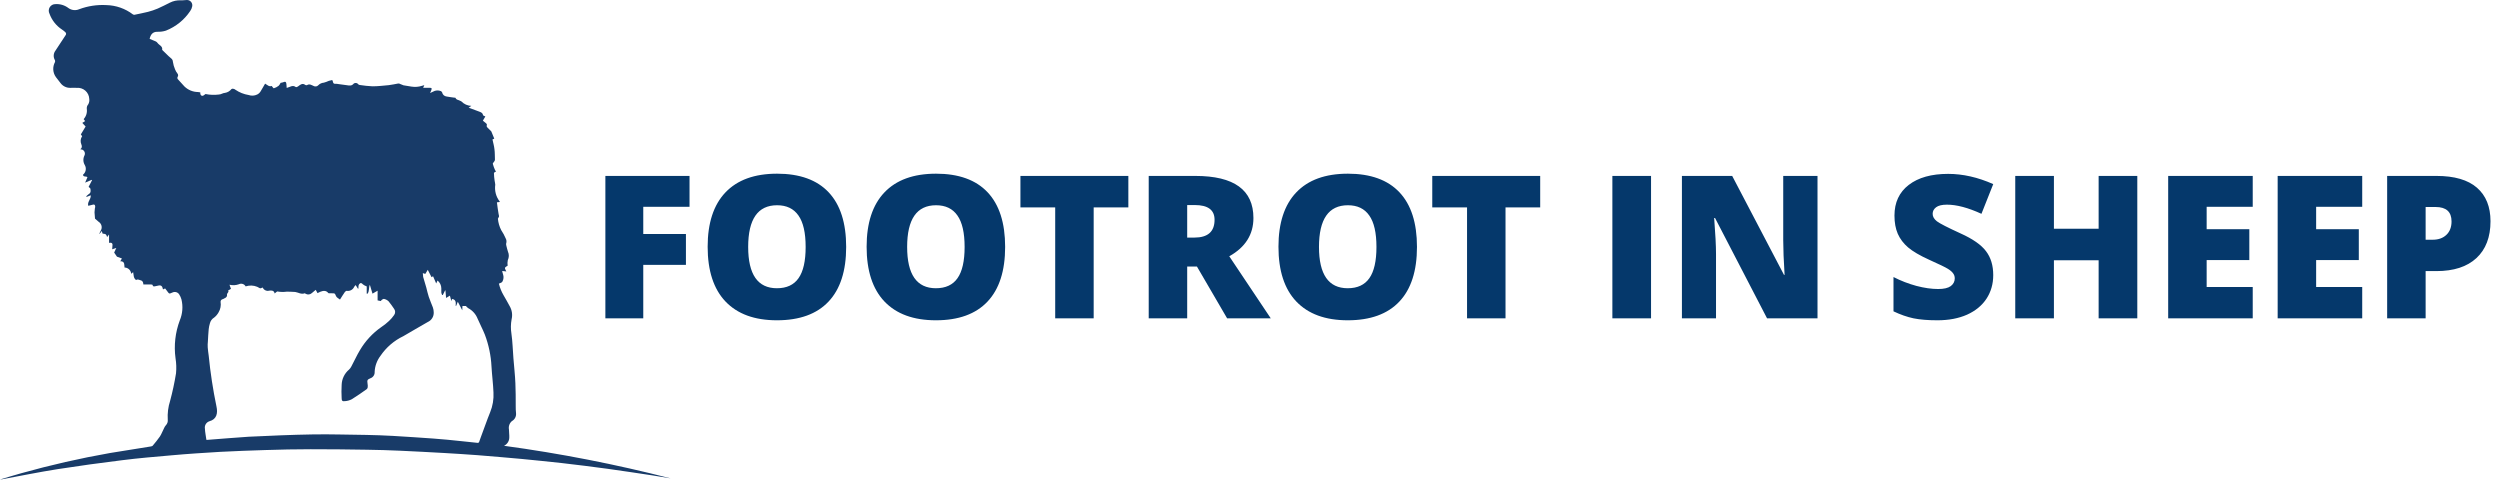
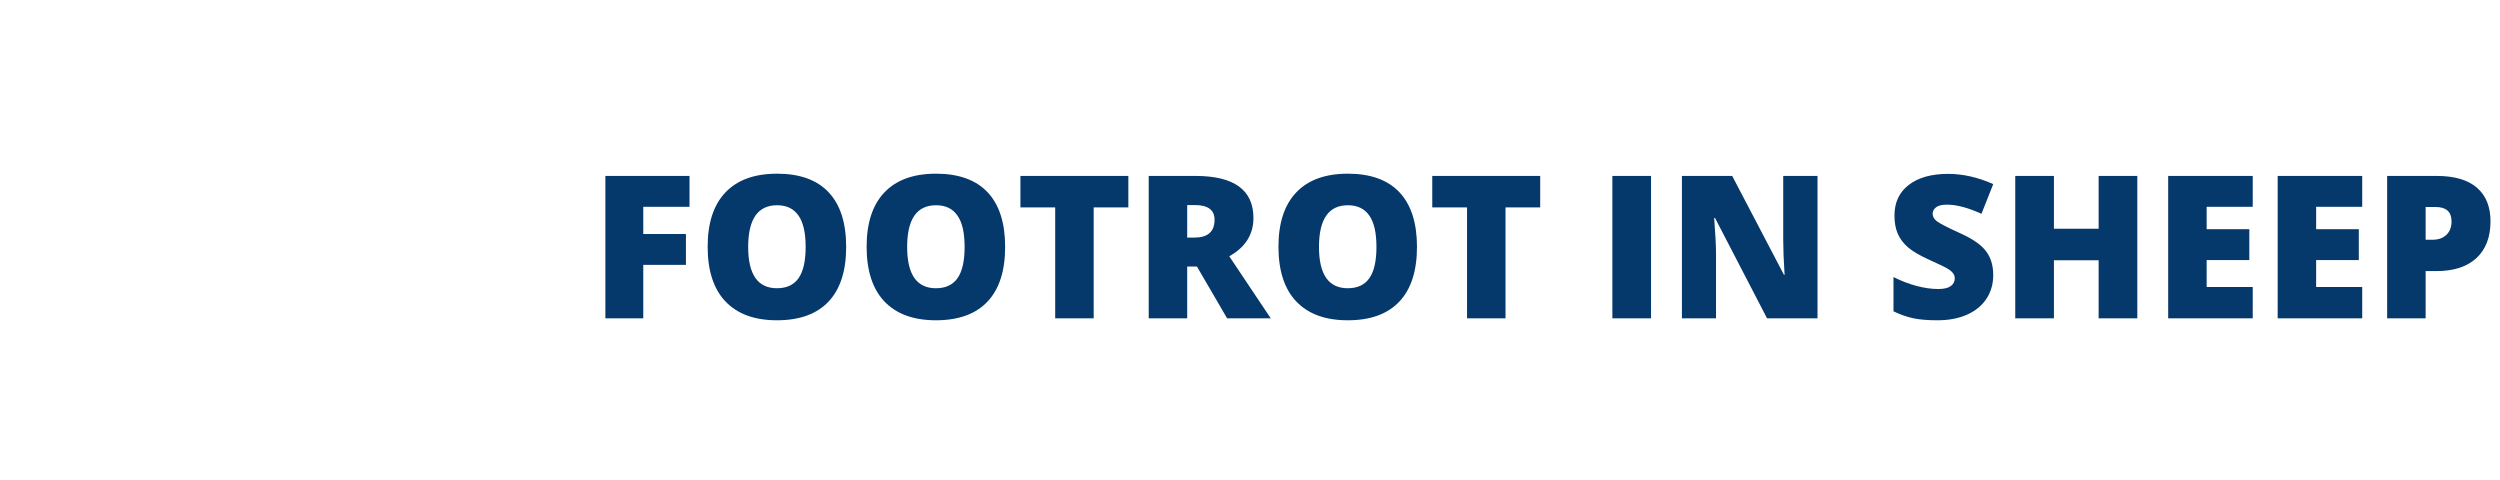
<svg xmlns="http://www.w3.org/2000/svg" width="589" height="113" viewBox="0 0 589 113" fill="none">
-   <path d="M0 112.975C1.671 112.47 3.304 111.966 4.975 111.501C11.894 109.561 18.877 107.971 25.925 106.73C29.151 106.188 32.378 105.683 35.569 105.179C35.724 105.14 35.918 105.102 35.992 104.985C36.575 104.287 37.158 103.59 37.663 102.853C38.053 102.271 38.286 101.573 38.635 100.913C38.739 100.66 38.882 100.424 39.059 100.216C39.235 100.039 39.368 99.826 39.449 99.591C39.53 99.355 39.556 99.105 39.525 98.858C39.433 97.376 39.617 95.89 40.07 94.475C40.648 92.329 41.114 90.154 41.469 87.96C41.585 86.77 41.546 85.571 41.352 84.391C40.946 81.38 41.294 78.316 42.363 75.472C43.014 73.913 43.15 72.188 42.752 70.546C42.635 70.12 42.451 69.714 42.208 69.344C42.042 69.09 41.788 68.906 41.494 68.828C41.201 68.75 40.888 68.783 40.618 68.921C40.482 68.956 40.351 69.008 40.229 69.077C39.957 69.232 39.805 69.154 39.607 68.883L38.908 67.953C38.752 68.03 38.597 68.108 38.402 68.185C38.363 68.03 38.325 67.876 38.286 67.762C38.265 67.672 38.227 67.586 38.172 67.511C38.117 67.436 38.047 67.373 37.967 67.326C37.887 67.278 37.798 67.248 37.706 67.236C37.614 67.225 37.52 67.232 37.43 67.258C37.18 67.291 36.932 67.343 36.689 67.413C36.416 67.453 36.067 67.646 35.947 67.142C35.947 67.065 35.714 67.025 35.597 67.025H33.777C33.737 66.603 33.699 66.211 33.194 66.056C32.805 65.94 32.416 65.707 32.066 65.979C31.405 65.513 31.522 64.816 31.367 64.117C31.211 64.233 31.095 64.349 30.901 64.505C30.877 64.108 30.704 63.735 30.415 63.462C30.126 63.188 29.744 63.034 29.346 63.031C29.23 62.371 29.463 61.519 28.335 61.557C28.491 61.285 28.607 61.092 28.724 60.897C28.3 60.742 27.908 60.587 27.558 60.474C27.364 60.164 27.169 59.893 26.897 59.505C27.014 59.233 27.208 58.884 27.403 58.419C27.073 58.505 26.749 58.608 26.431 58.728C26.476 58.368 26.502 58.006 26.508 57.643C26.469 57.177 26.119 57.138 25.692 57.22V55.241C25.498 55.513 25.343 55.707 25.226 55.862C25.187 55.617 25.08 55.388 24.916 55.202C24.683 55.097 24.429 55.044 24.174 55.047C24.099 54.843 24.034 54.636 23.98 54.426C23.786 54.698 23.63 54.891 23.474 55.086C23.435 55.086 23.435 55.047 23.397 55.047C23.516 54.835 23.62 54.614 23.707 54.387C23.819 54.217 23.896 54.027 23.933 53.827C23.971 53.627 23.967 53.422 23.924 53.223C23.88 53.024 23.798 52.836 23.68 52.67C23.563 52.504 23.414 52.362 23.241 52.254C22.892 51.944 22.542 51.673 22.386 51.514C22.347 50.933 22.309 50.467 22.269 50.04C22.276 49.741 22.302 49.443 22.347 49.148C22.41 48.961 22.437 48.763 22.424 48.566C22.385 48.295 22.23 48.101 21.879 48.217C21.529 48.334 21.18 48.373 20.791 48.489C20.519 47.52 21.491 46.938 21.374 46.008C21.064 46.124 20.713 46.279 20.402 46.396C20.363 46.356 20.363 46.279 20.325 46.24C20.519 46.085 20.675 45.891 20.908 45.736C21.452 45.426 21.374 44.922 21.297 44.456C21.257 44.301 20.986 44.147 20.873 44.033C21.145 43.529 21.417 42.987 21.689 42.447L21.611 42.37C21.106 42.564 20.64 42.793 20.057 43.03C20.251 42.526 20.446 42.138 20.602 41.751C20.291 41.441 19.63 41.79 19.552 41.169C19.885 40.901 20.111 40.523 20.188 40.103C20.266 39.684 20.191 39.25 19.976 38.881C19.774 38.543 19.66 38.16 19.647 37.767C19.633 37.373 19.72 36.983 19.899 36.632C20.016 36.39 20.032 36.112 19.945 35.858C19.858 35.604 19.674 35.394 19.433 35.274C19.27 35.213 19.1 35.174 18.927 35.158C19.351 34.848 19.351 34.498 19.16 33.995C19.028 33.688 18.976 33.351 19.01 33.018C19.044 32.685 19.162 32.366 19.354 32.092C19.277 31.976 19.16 31.82 19.044 31.669C19.393 31.048 19.785 30.467 20.171 29.807C19.899 29.535 19.666 29.263 19.393 28.954C19.627 28.798 19.817 28.682 20.055 28.531L19.705 28.065C20.004 27.739 20.226 27.351 20.354 26.928C20.482 26.505 20.514 26.059 20.447 25.622C20.43 25.433 20.452 25.242 20.512 25.062C20.572 24.882 20.669 24.716 20.796 24.575C21.014 24.186 21.096 23.736 21.03 23.296C21.015 22.925 20.925 22.562 20.764 22.227C20.604 21.893 20.376 21.595 20.096 21.351C19.816 21.108 19.488 20.924 19.134 20.812C18.78 20.699 18.407 20.66 18.037 20.697C17.571 20.697 17.105 20.658 16.638 20.697C16.171 20.718 15.707 20.623 15.286 20.42C14.865 20.217 14.502 19.912 14.229 19.534C13.879 19.068 13.529 18.641 13.179 18.176C12.811 17.67 12.593 17.07 12.552 16.445C12.511 15.82 12.647 15.197 12.946 14.647C13.005 14.497 13.005 14.331 12.946 14.181C12.736 13.839 12.634 13.44 12.655 13.039C12.676 12.637 12.818 12.252 13.063 11.932C13.879 10.73 14.652 9.528 15.433 8.326C15.484 8.272 15.522 8.208 15.546 8.138C15.57 8.068 15.579 7.994 15.571 7.92C15.564 7.847 15.541 7.776 15.504 7.712C15.467 7.648 15.416 7.593 15.356 7.55C15.126 7.335 14.878 7.14 14.614 6.968C13.247 6.071 12.209 4.755 11.657 3.219C11.534 2.982 11.476 2.717 11.486 2.451C11.497 2.184 11.576 1.925 11.717 1.699C11.858 1.472 12.056 1.286 12.29 1.158C12.525 1.031 12.788 0.966 13.055 0.97C14.159 0.9 15.25 1.23 16.128 1.9C16.49 2.16 16.913 2.322 17.356 2.37C17.799 2.417 18.246 2.349 18.655 2.172C20.702 1.408 22.886 1.078 25.068 1.202C27.319 1.254 29.495 2.014 31.287 3.374C31.39 3.447 31.512 3.488 31.637 3.491C32.725 3.258 33.775 3.068 34.863 2.793C35.646 2.592 36.412 2.333 37.156 2.017C38.128 1.594 39.099 1.086 40.032 0.621C40.813 0.227 41.683 0.04 42.558 0.077C43.064 0.117 43.53 0 44.035 0C44.224 -0.003 44.411 0.036 44.583 0.114C44.754 0.193 44.905 0.31 45.025 0.455C45.145 0.601 45.23 0.771 45.274 0.955C45.318 1.138 45.32 1.328 45.28 1.512C45.206 1.904 45.047 2.275 44.813 2.598C43.423 4.68 41.43 6.29 39.099 7.213C38.447 7.423 37.763 7.515 37.079 7.485C35.951 7.485 35.489 8.145 35.252 9.153C35.718 9.346 36.223 9.541 36.729 9.773C36.885 9.857 37.018 9.976 37.118 10.122C37.507 10.666 38.362 10.862 38.206 11.752C38.712 12.256 39.217 12.76 39.721 13.226C39.915 13.419 40.145 13.614 40.383 13.807C40.489 13.9 40.575 14.014 40.635 14.141C40.695 14.268 40.728 14.406 40.732 14.547C40.823 15.161 40.993 15.761 41.238 16.331C41.379 16.695 41.575 17.035 41.821 17.34C41.915 17.454 41.967 17.598 41.967 17.747C41.967 17.895 41.915 18.039 41.821 18.154C41.789 18.229 41.776 18.31 41.782 18.391C41.789 18.472 41.816 18.551 41.86 18.619C42.365 19.201 42.909 19.782 43.45 20.365C44.302 21.197 45.444 21.669 46.637 21.683C46.821 21.693 47.003 21.718 47.182 21.76C47.182 22.148 47.221 22.575 47.726 22.575C47.92 22.575 48.115 22.342 48.426 22.152C49.461 22.367 50.526 22.407 51.574 22.268C52.08 22.268 52.546 21.88 53.012 21.88C53.611 21.782 54.152 21.463 54.528 20.988C54.582 20.946 54.646 20.918 54.713 20.904C54.78 20.891 54.85 20.893 54.916 20.91C55.12 20.922 55.312 21.005 55.461 21.143C56.394 21.779 57.455 22.203 58.57 22.384C58.898 22.5 59.245 22.55 59.592 22.53C59.939 22.51 60.279 22.421 60.591 22.268C60.91 22.112 61.179 21.87 61.369 21.57C61.758 20.989 62.068 20.329 62.457 19.708C62.963 19.98 63.352 20.484 64.012 20.252C64.206 20.445 64.401 20.833 64.517 20.795C64.926 20.672 65.308 20.475 65.645 20.214C65.84 20.01 65.997 19.773 66.111 19.516C66.337 19.491 66.559 19.439 66.772 19.36C67.239 19.167 67.394 19.244 67.472 19.748C67.511 20.058 67.511 20.369 67.549 20.718C67.879 20.62 68.204 20.504 68.521 20.369C68.701 20.282 68.902 20.247 69.101 20.267C69.3 20.288 69.49 20.363 69.648 20.485C69.726 20.562 69.881 20.524 69.998 20.485C70.11 20.435 70.214 20.37 70.308 20.292C70.814 19.904 71.28 19.516 71.941 20.02C71.999 20.055 72.064 20.076 72.132 20.083C72.199 20.09 72.267 20.082 72.33 20.059C72.913 19.671 73.419 20.059 73.885 20.253C74.057 20.353 74.259 20.393 74.456 20.364C74.654 20.336 74.836 20.242 74.973 20.097C75.321 19.733 75.792 19.512 76.295 19.477C76.695 19.37 77.085 19.229 77.46 19.054C77.716 18.976 77.976 18.911 78.238 18.86C78.315 18.937 78.315 18.977 78.355 18.977C78.549 19.753 78.549 19.753 79.366 19.753C79.64 19.772 79.913 19.811 80.182 19.869C80.648 19.946 81.153 19.985 81.62 20.062C81.939 20.127 82.266 20.152 82.591 20.14C82.812 20.123 83.02 20.026 83.174 19.868C83.245 19.769 83.338 19.688 83.446 19.632C83.554 19.576 83.674 19.547 83.796 19.547C83.918 19.547 84.038 19.576 84.146 19.632C84.254 19.688 84.348 19.769 84.418 19.868C84.514 19.958 84.637 20.012 84.768 20.023C85.759 20.182 86.758 20.285 87.76 20.333C89.043 20.333 90.326 20.178 91.608 20.061C92.35 19.984 93.085 19.79 93.824 19.673C93.988 19.656 94.153 19.697 94.29 19.79C94.563 19.867 94.796 20.022 95.068 20.099C95.69 20.216 96.35 20.293 96.975 20.409C97.796 20.538 98.635 20.472 99.424 20.216C99.603 20.154 99.785 20.102 99.969 20.06C99.895 20.274 99.804 20.482 99.697 20.681H101.174C101.719 20.681 101.796 20.797 101.598 21.302C101.521 21.457 101.442 21.651 101.326 21.922C101.636 21.767 101.831 21.69 102.067 21.573C102.337 21.421 102.638 21.332 102.948 21.312C103.257 21.291 103.567 21.341 103.855 21.457C103.994 21.518 104.104 21.628 104.166 21.767C104.213 22.019 104.34 22.25 104.529 22.425C104.718 22.599 104.959 22.709 105.215 22.736C105.837 22.853 106.459 22.93 107.042 23.008C107.119 23.008 107.275 23.008 107.314 23.047C107.508 23.591 108.056 23.512 108.402 23.745C108.519 23.822 108.635 23.822 108.713 23.901C109.326 24.535 110.161 24.91 111.044 24.947C110.825 25.07 110.617 25.211 110.422 25.37C111.316 25.719 112.172 26.03 113.027 26.34C113.416 26.495 113.726 26.65 113.804 27.116C113.844 27.271 114.154 27.349 114.349 27.426C114.193 27.698 113.999 28.007 113.766 28.434C113.922 28.59 114.155 28.744 114.388 28.939C114.622 29.133 114.812 29.288 114.661 29.637C114.651 29.709 114.66 29.783 114.687 29.851C114.715 29.919 114.759 29.979 114.817 30.025L115.749 30.955C116.021 31.576 116.215 32.08 116.448 32.662C116.311 32.735 116.17 32.799 116.025 32.855C116.18 33.631 116.413 34.367 116.491 35.143C116.607 35.957 116.568 36.773 116.607 37.587C116.605 37.724 116.565 37.859 116.491 37.975C116.374 38.208 116.067 38.44 116.102 38.596C116.248 39.111 116.43 39.616 116.646 40.108C116.685 40.185 116.801 40.263 116.879 40.379C116.685 40.496 116.373 40.651 116.373 40.767C116.387 41.365 116.439 41.961 116.529 42.551C116.568 42.9 116.685 43.211 116.685 43.521C116.586 44.207 116.624 44.906 116.798 45.578C116.971 46.249 117.276 46.88 117.696 47.433C117.735 47.472 117.735 47.51 117.773 47.588C117.579 47.627 117.384 47.627 117.074 47.666C117.19 48.596 117.307 49.488 117.463 50.381C117.54 50.73 117.696 51.041 117.385 51.35C117.343 51.407 117.316 51.474 117.308 51.544C117.393 52.477 117.657 53.386 118.086 54.22C118.496 54.832 118.847 55.481 119.135 56.159C119.24 56.339 119.304 56.54 119.324 56.748C119.345 56.955 119.32 57.164 119.251 57.361C119.226 57.53 119.239 57.703 119.291 57.866C119.407 58.331 119.524 58.835 119.679 59.3C119.817 59.613 119.885 59.952 119.878 60.294C119.872 60.636 119.79 60.972 119.64 61.279C119.548 61.712 119.534 62.159 119.601 62.597C119.407 62.753 119.056 62.869 118.979 63.102C118.902 63.295 119.173 63.645 119.289 63.955C118.979 63.916 118.667 63.878 118.318 63.839C118.359 64.103 118.424 64.362 118.512 64.615C118.613 64.9 118.651 65.203 118.624 65.504C118.598 65.806 118.506 66.098 118.356 66.36C118.239 66.593 117.85 66.67 117.54 66.826C117.767 67.779 118.133 68.694 118.628 69.541C119.134 70.394 119.6 71.248 120.066 72.101C120.626 73.047 120.794 74.174 120.532 75.242C120.325 76.356 120.312 77.498 120.493 78.616C120.766 80.519 120.804 82.455 120.96 84.394C121.115 86.373 121.348 88.35 121.426 90.328C121.503 92.074 121.503 93.818 121.503 95.564C121.49 96.173 121.516 96.782 121.581 97.387C121.613 97.752 121.538 98.119 121.366 98.442C121.193 98.766 120.93 99.033 120.609 99.21C120.326 99.448 120.113 99.757 119.99 100.104C119.867 100.452 119.839 100.826 119.909 101.188C119.909 101.848 120.026 102.507 119.987 103.167C119.969 103.561 119.843 103.942 119.624 104.27C119.405 104.598 119.1 104.86 118.743 105.029C131.967 106.823 145.075 109.386 158 112.703C156.562 112.47 155.162 112.238 153.724 112.005C150.227 111.462 146.689 110.958 143.191 110.454C139.576 109.95 135.962 109.523 132.346 109.096C129.198 108.747 126.049 108.436 122.901 108.127C119.404 107.817 115.943 107.506 112.445 107.234C109.879 107.041 107.314 106.885 104.709 106.73C101.212 106.536 97.715 106.342 94.253 106.188C91.649 106.071 89.045 105.994 86.44 105.955C82.01 105.878 77.617 105.839 73.186 105.839C69.61 105.839 66.073 105.916 62.496 106.032C58.959 106.148 55.422 106.265 51.886 106.455C48.076 106.688 44.267 106.92 40.458 107.269C36.537 107.618 32.645 107.929 28.72 108.432C23.667 109.053 18.613 109.751 13.6 110.527C9.17 111.225 4.815 112.113 0.424 112.931H0.191C3.15813e-07 113.014 0 113.014 0 112.975ZM53.832 68.728C53.676 69.038 53.483 69.193 53.483 69.349C53.56 69.853 53.327 70.089 52.9 70.279C52.743 70.379 52.573 70.458 52.394 70.511C52.262 70.549 52.147 70.632 52.07 70.745C51.992 70.859 51.957 70.996 51.97 71.132C52.108 71.976 51.943 72.841 51.504 73.576C51.242 74.056 50.885 74.478 50.455 74.817C50.2 74.969 49.979 75.171 49.805 75.411C49.632 75.651 49.509 75.924 49.444 76.213C49.312 76.643 49.221 77.084 49.172 77.531C49.094 78.501 49.016 79.47 48.978 80.44C48.926 80.903 48.913 81.37 48.939 81.836C48.978 82.496 49.094 83.154 49.172 83.814C49.568 87.826 50.178 91.814 50.999 95.762C51.348 97.313 51.076 98.787 49.328 99.251C48.972 99.368 48.67 99.609 48.477 99.929C48.284 100.25 48.214 100.629 48.279 100.997C48.318 101.889 48.512 102.743 48.628 103.634H48.822C52.087 103.401 55.313 103.092 58.579 102.894C63.593 102.661 68.606 102.429 73.621 102.35C77.86 102.273 82.055 102.428 86.292 102.467C88.391 102.505 90.49 102.583 92.588 102.699C95.737 102.893 98.924 103.087 102.073 103.32C104.288 103.475 106.542 103.708 108.758 103.941C110.002 104.057 111.245 104.212 112.451 104.329C112.503 104.343 112.556 104.347 112.609 104.338C112.662 104.33 112.712 104.311 112.756 104.281C112.801 104.252 112.838 104.213 112.866 104.168C112.894 104.122 112.911 104.072 112.918 104.019C113.034 103.631 113.19 103.279 113.306 102.933C114.048 100.994 114.705 99.021 115.483 97.118C116.086 95.644 116.351 94.054 116.261 92.465C116.184 90.41 115.911 88.393 115.795 86.333C115.666 83.771 115.14 81.246 114.235 78.846C113.729 77.566 113.069 76.364 112.524 75.084C112.107 74.018 111.321 73.138 110.309 72.602C110.109 72.455 109.926 72.286 109.765 72.098H108.949C108.949 72.407 108.91 72.679 108.91 73.106C108.521 72.366 108.21 71.749 107.861 71.09C107.705 71.478 107.588 71.75 107.472 72.059C107.451 72.057 107.429 72.059 107.409 72.066C107.389 72.073 107.371 72.084 107.355 72.099C107.394 71.359 107.511 70.587 106.5 70.431C106.461 70.603 106.408 70.771 106.344 70.936C106.228 70.47 106.111 70.082 105.995 69.656C105.684 69.85 105.412 70.005 105.1 70.2C105.023 69.579 104.984 68.997 104.944 68.416H104.867C104.673 68.765 104.478 69.156 104.322 69.502H104.168C104.069 69.321 104.003 69.124 103.974 68.92C103.954 68.584 103.954 68.248 103.974 67.912C103.969 67.561 103.886 67.215 103.732 66.9C103.577 66.585 103.354 66.308 103.079 66.089C102.963 66.321 102.885 66.512 102.769 66.787C102.497 66.166 102.263 65.623 102.027 65.08C101.905 65.148 101.788 65.226 101.677 65.313C101.367 64.731 101.095 64.188 100.783 63.567C100.55 63.916 100.394 64.227 100.2 64.537C100.044 64.497 99.89 64.42 99.617 64.343C99.657 64.692 99.657 64.964 99.695 65.235C99.928 66.089 100.2 66.903 100.437 67.756C100.63 68.496 100.786 69.23 101.019 69.928C101.292 70.781 101.681 71.595 101.991 72.449C102.115 72.811 102.181 73.191 102.185 73.574C102.211 74.052 102.092 74.526 101.842 74.935C101.592 75.343 101.224 75.666 100.786 75.862C98.843 76.948 96.939 78.111 95.033 79.197C92.849 80.24 90.984 81.846 89.629 83.849C88.804 84.937 88.33 86.249 88.268 87.611C88.292 87.939 88.206 88.267 88.023 88.541C87.84 88.815 87.57 89.02 87.257 89.124C86.515 89.434 86.479 89.589 86.596 90.403C86.648 90.672 86.661 90.946 86.635 91.218C86.629 91.307 86.605 91.394 86.565 91.474C86.525 91.553 86.47 91.624 86.402 91.683C85.236 92.497 84.109 93.312 82.905 94.048C82.389 94.324 81.819 94.483 81.234 94.513C80.651 94.591 80.492 94.397 80.492 93.816C80.434 92.782 80.434 91.746 80.492 90.713C80.507 90.016 80.671 89.331 80.973 88.702C81.274 88.073 81.707 87.516 82.242 87.067C82.466 86.855 82.65 86.604 82.786 86.327C83.486 85.048 84.069 83.69 84.807 82.488C86.062 80.358 87.758 78.519 89.782 77.096C90.447 76.66 91.071 76.167 91.648 75.622C92.102 75.203 92.506 74.735 92.853 74.226C93.017 74.006 93.103 73.737 93.095 73.463C93.088 73.189 92.989 72.925 92.814 72.714C92.418 72.11 91.99 71.527 91.532 70.968C91.237 70.697 90.875 70.51 90.483 70.425C90.327 70.386 90.094 70.541 89.938 70.657C89.848 70.736 89.769 70.828 89.705 70.929C89.394 70.852 89.2 70.813 88.963 70.774V68.486C88.574 68.718 88.185 68.909 87.758 69.183C87.564 68.486 87.369 67.826 87.136 67.089C86.826 67.865 87.059 68.675 86.553 69.222C86.499 69.227 86.443 69.213 86.398 69.183V67.476C86.059 67.365 85.743 67.195 85.465 66.972C85.271 66.739 85.076 66.623 84.843 66.739C84.677 66.85 84.554 67.014 84.493 67.204C84.441 67.459 84.427 67.721 84.454 67.98C84.433 67.978 84.412 67.98 84.391 67.987C84.371 67.993 84.353 68.005 84.338 68.019C84.144 67.748 83.988 67.476 83.793 67.166C83.654 67.287 83.536 67.43 83.443 67.589C83.297 67.916 83.045 68.185 82.728 68.353C82.412 68.522 82.047 68.58 81.694 68.519C81.577 68.48 81.344 68.675 81.228 68.829C80.839 69.373 80.528 69.915 80.1 70.575C79.75 70.303 79.322 70.11 79.167 69.761C78.895 69.14 78.974 69.101 78.273 69.101H77.612C77.495 69.101 77.379 69.101 77.34 69.024C76.795 68.364 76.135 68.48 75.432 68.752C75.217 68.84 75.009 68.943 74.81 69.062C74.654 68.79 74.538 68.558 74.386 68.286C74.076 68.558 73.764 68.829 73.454 69.062C73.261 69.236 73.018 69.345 72.76 69.373C72.502 69.401 72.241 69.346 72.016 69.217C71.938 69.178 71.822 69.062 71.782 69.101C70.966 69.411 70.305 68.907 69.567 68.791C68.905 68.714 68.245 68.752 67.584 68.714C66.848 68.817 66.1 68.804 65.368 68.675C65.329 68.636 65.212 68.752 65.135 68.791C65.018 68.907 64.863 68.985 64.711 69.14C64.555 68.4 63.969 68.4 63.429 68.48C63.134 68.562 62.82 68.537 62.543 68.409C62.266 68.281 62.042 68.059 61.913 67.782C61.893 67.761 61.866 67.748 61.836 67.743C61.642 67.86 61.37 67.976 61.214 67.899C60.423 67.381 59.467 67.174 58.532 67.317C58.309 67.355 58.088 67.407 57.871 67.473C57.724 67.199 57.476 66.992 57.179 66.898C56.882 66.804 56.56 66.829 56.281 66.968C55.57 67.222 54.8 67.263 54.066 67.085C54.221 67.473 54.299 67.745 54.415 68.054C54.182 68.171 53.991 68.326 53.754 68.442C53.761 68.542 53.788 68.639 53.832 68.728Z" fill="#183B68" />
  <path d="M151.553 75H142.626V41.448H162.454V48.723H151.553V55.126H161.605V62.401H151.553V75ZM199.356 58.178C199.356 63.824 197.972 68.115 195.203 71.053C192.433 73.99 188.379 75.459 183.04 75.459C177.777 75.459 173.737 73.983 170.922 71.03C168.123 68.077 166.723 63.778 166.723 58.132C166.723 52.548 168.115 48.287 170.899 45.35C173.699 42.397 177.761 40.92 183.085 40.92C188.425 40.92 192.472 42.382 195.226 45.304C197.979 48.226 199.356 52.517 199.356 58.178ZM176.27 58.178C176.27 64.665 178.526 67.909 183.04 67.909C185.334 67.909 187.033 67.121 188.134 65.545C189.251 63.969 189.81 61.514 189.81 58.178C189.81 54.828 189.243 52.357 188.111 50.766C186.994 49.159 185.319 48.356 183.085 48.356C178.542 48.356 176.27 51.63 176.27 58.178ZM236.81 58.178C236.81 63.824 235.425 68.115 232.656 71.053C229.887 73.99 225.832 75.459 220.493 75.459C215.23 75.459 211.191 73.983 208.375 71.03C205.576 68.077 204.176 63.778 204.176 58.132C204.176 52.548 205.568 48.287 208.353 45.35C211.152 42.397 215.214 40.92 220.539 40.92C225.878 40.92 229.925 42.382 232.679 45.304C235.433 48.226 236.81 52.517 236.81 58.178ZM213.723 58.178C213.723 64.665 215.979 67.909 220.493 67.909C222.788 67.909 224.486 67.121 225.587 65.545C226.704 63.969 227.263 61.514 227.263 58.178C227.263 54.828 226.697 52.357 225.564 50.766C224.448 49.159 222.772 48.356 220.539 48.356C215.995 48.356 213.723 51.63 213.723 58.178ZM257.67 75H248.605V48.861H240.413V41.448H265.84V48.861H257.67V75ZM279.702 62.791V75H270.637V41.448H281.629C290.748 41.448 295.307 44.753 295.307 51.362C295.307 55.248 293.41 58.255 289.616 60.381L299.392 75H289.111L281.997 62.791H279.702ZM279.702 55.975H281.4C284.567 55.975 286.15 54.575 286.15 51.775C286.15 49.465 284.597 48.31 281.492 48.31H279.702V55.975ZM333.839 58.178C333.839 63.824 332.454 68.115 329.685 71.053C326.916 73.99 322.861 75.459 317.522 75.459C312.259 75.459 308.22 73.983 305.405 71.03C302.605 68.077 301.205 63.778 301.205 58.132C301.205 52.548 302.597 48.287 305.382 45.35C308.182 42.397 312.244 40.92 317.568 40.92C322.907 40.92 326.954 42.382 329.708 45.304C332.462 48.226 333.839 52.517 333.839 58.178ZM310.752 58.178C310.752 64.665 313.009 67.909 317.522 67.909C319.817 67.909 321.515 67.121 322.617 65.545C323.734 63.969 324.292 61.514 324.292 58.178C324.292 54.828 323.726 52.357 322.594 50.766C321.477 49.159 319.802 48.356 317.568 48.356C313.024 48.356 310.752 51.63 310.752 58.178ZM354.7 75H345.635V48.861H337.442V41.448H362.87V48.861H354.7V75ZM379.875 75V41.448H388.986V75H379.875ZM428.206 75H416.318L404.063 51.362H403.857C404.148 55.08 404.293 57.918 404.293 59.877V75H396.261V41.448H408.103L420.312 64.765H420.449C420.235 61.383 420.128 58.668 420.128 56.618V41.448H428.206V75ZM469.606 64.811C469.606 66.891 469.079 68.743 468.023 70.364C466.967 71.971 465.445 73.225 463.456 74.128C461.467 75.015 459.134 75.459 456.457 75.459C454.223 75.459 452.349 75.306 450.834 75C449.319 74.679 447.743 74.128 446.106 73.348V65.269C447.835 66.157 449.633 66.853 451.5 67.358C453.366 67.847 455.08 68.092 456.64 68.092C457.986 68.092 458.973 67.863 459.601 67.404C460.228 66.93 460.542 66.325 460.542 65.591C460.542 65.132 460.411 64.734 460.151 64.397C459.907 64.046 459.501 63.694 458.935 63.342C458.384 62.99 456.9 62.271 454.483 61.185C452.295 60.19 450.65 59.226 449.549 58.293C448.463 57.36 447.652 56.289 447.116 55.08C446.596 53.871 446.336 52.441 446.336 50.789C446.336 47.698 447.46 45.288 449.709 43.56C451.958 41.831 455.049 40.966 458.981 40.966C462.454 40.966 465.996 41.77 469.606 43.376L466.83 50.376C463.693 48.937 460.985 48.218 458.706 48.218C457.528 48.218 456.671 48.425 456.135 48.838C455.6 49.251 455.332 49.764 455.332 50.376C455.332 51.033 455.669 51.622 456.342 52.143C457.03 52.663 458.882 53.611 461.896 54.988C464.787 56.289 466.791 57.689 467.908 59.188C469.04 60.672 469.606 62.546 469.606 64.811ZM503.548 75H494.438V61.322H483.904V75H474.793V41.448H483.904V53.887H494.438V41.448H503.548V75ZM530.743 75H510.823V41.448H530.743V48.723H519.888V54.002H529.94V61.276H519.888V67.61H530.743V75ZM556.538 75H536.618V41.448H556.538V48.723H545.683V54.002H555.735V61.276H545.683V67.61H556.538V75ZM586.762 52.12C586.762 55.868 585.653 58.767 583.435 60.817C581.231 62.852 578.095 63.87 574.025 63.87H571.478V75H562.413V41.448H574.025C578.263 41.448 581.446 42.374 583.572 44.225C585.699 46.076 586.762 48.708 586.762 52.12ZM571.478 56.48H573.13C574.492 56.48 575.571 56.097 576.366 55.333C577.177 54.568 577.583 53.512 577.583 52.166C577.583 49.901 576.328 48.769 573.819 48.769H571.478V56.48Z" fill="#05386B" />
</svg>